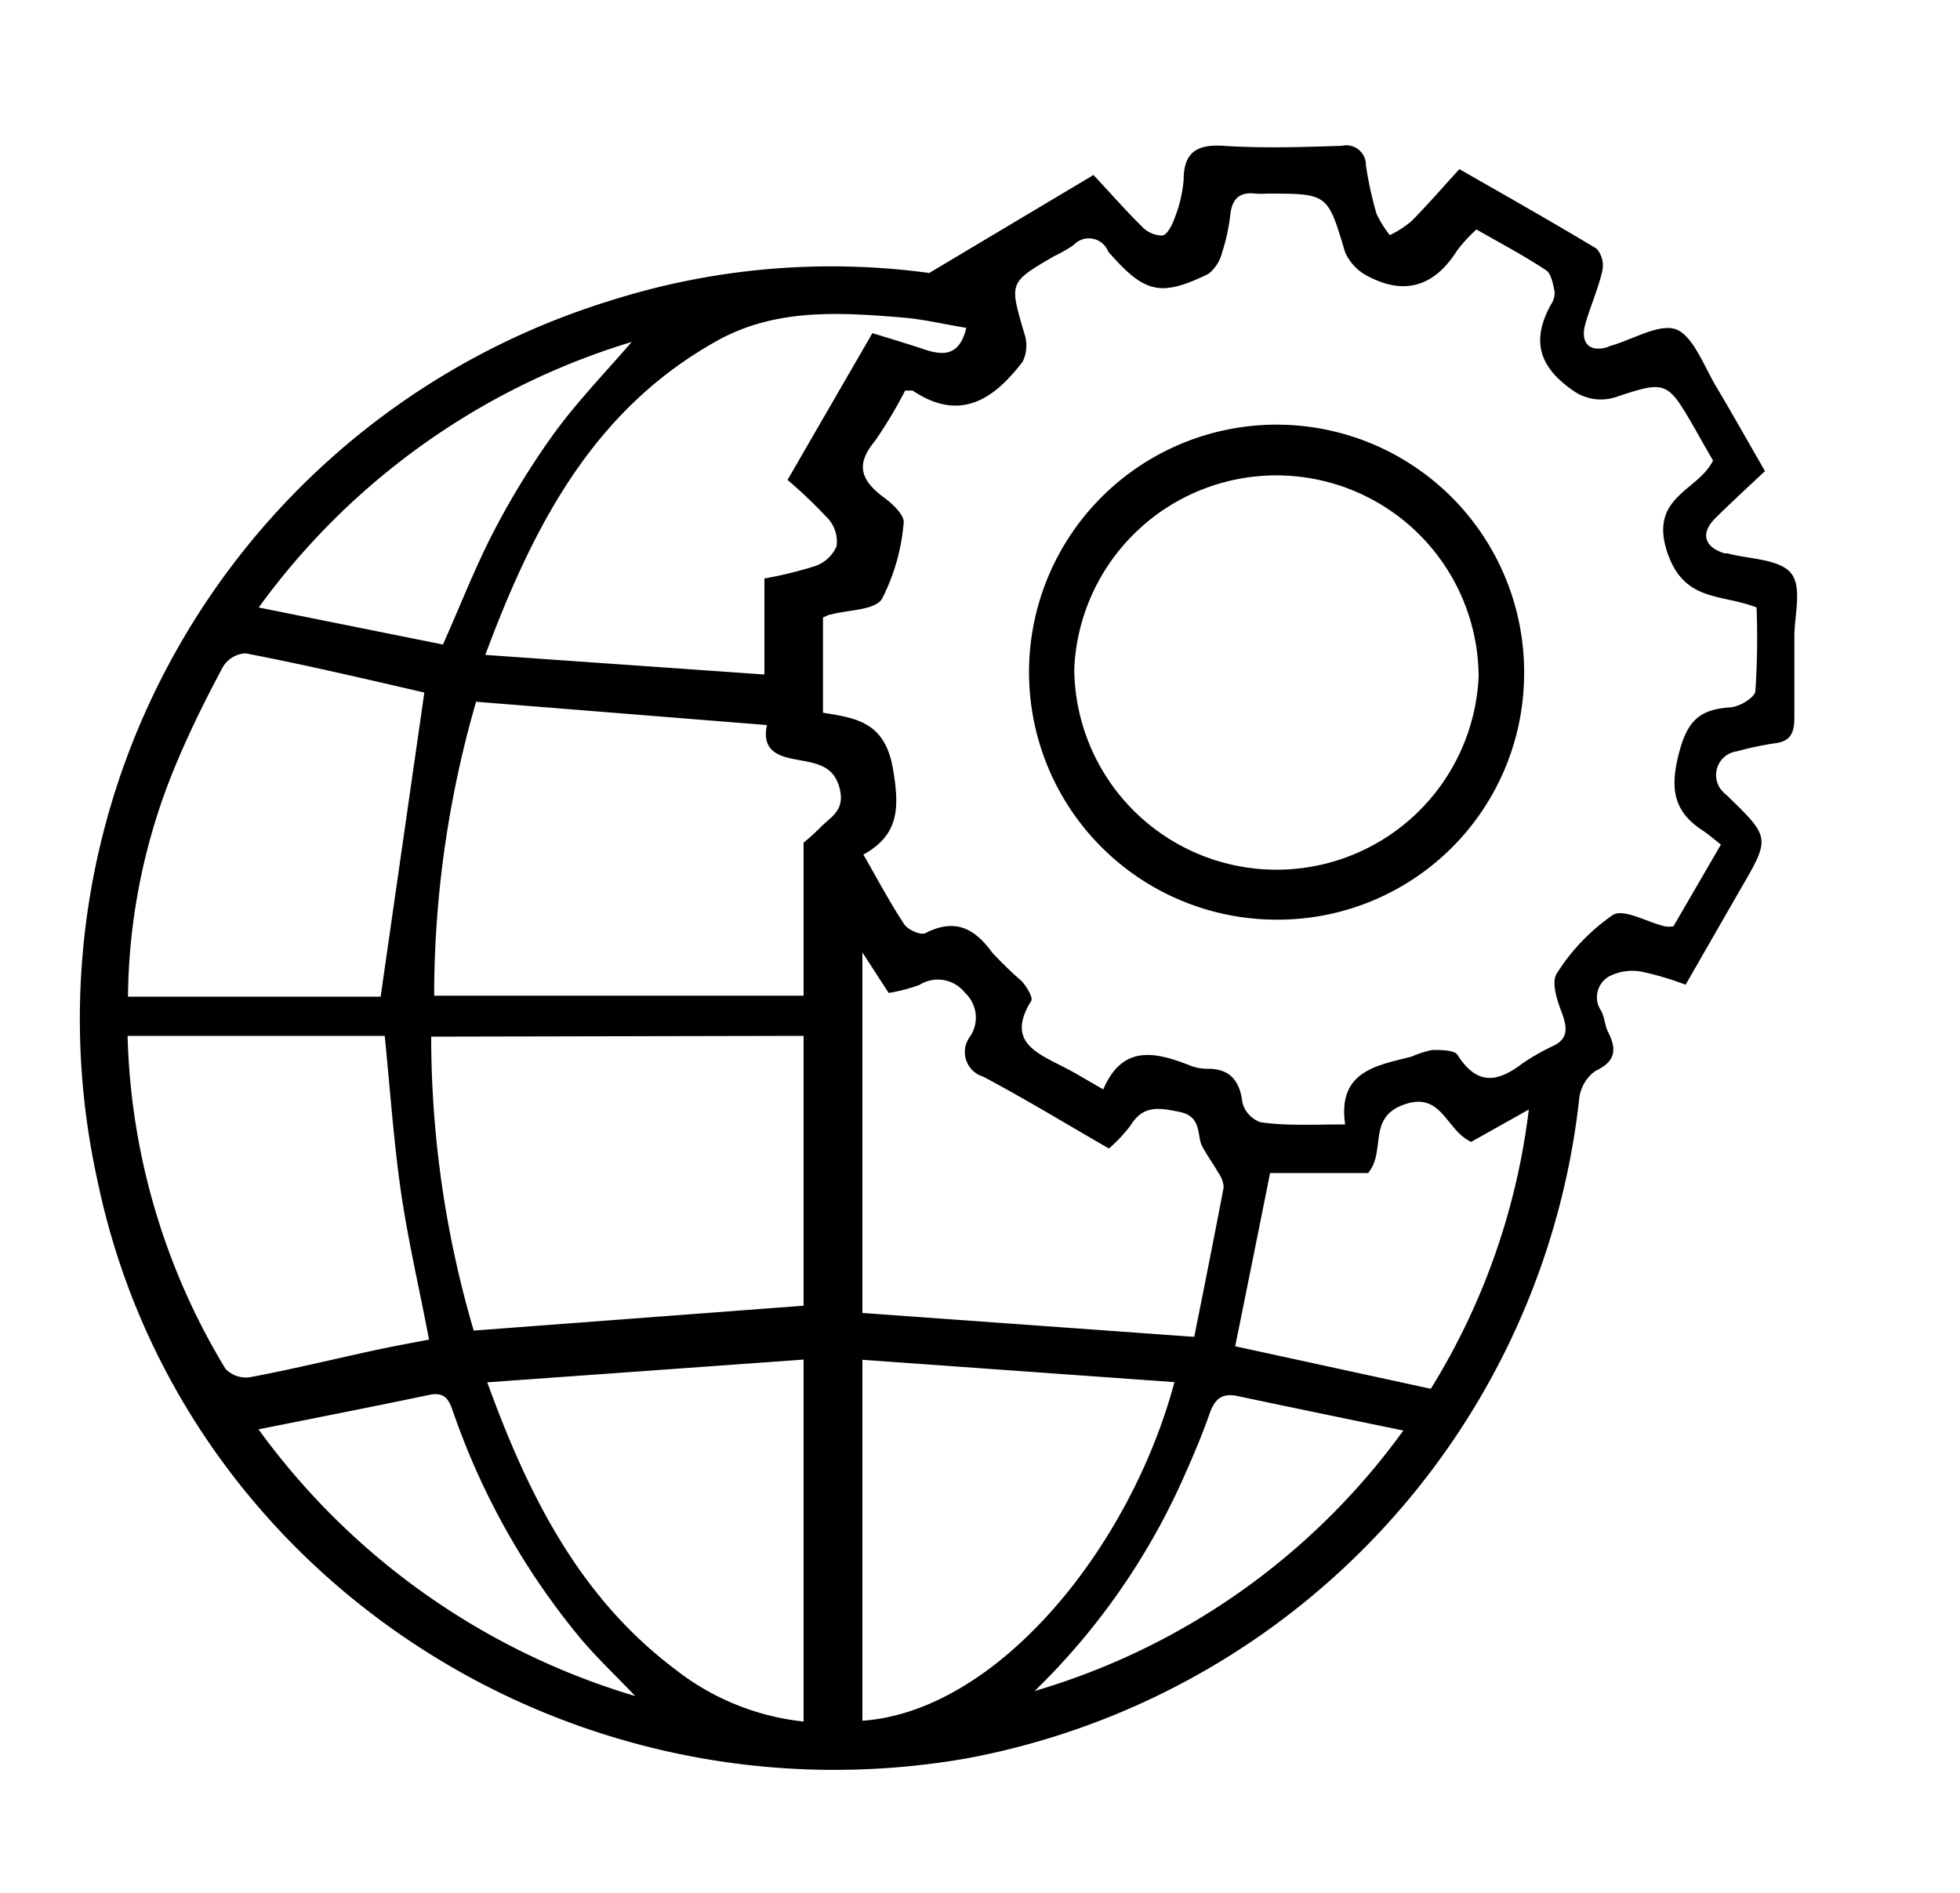
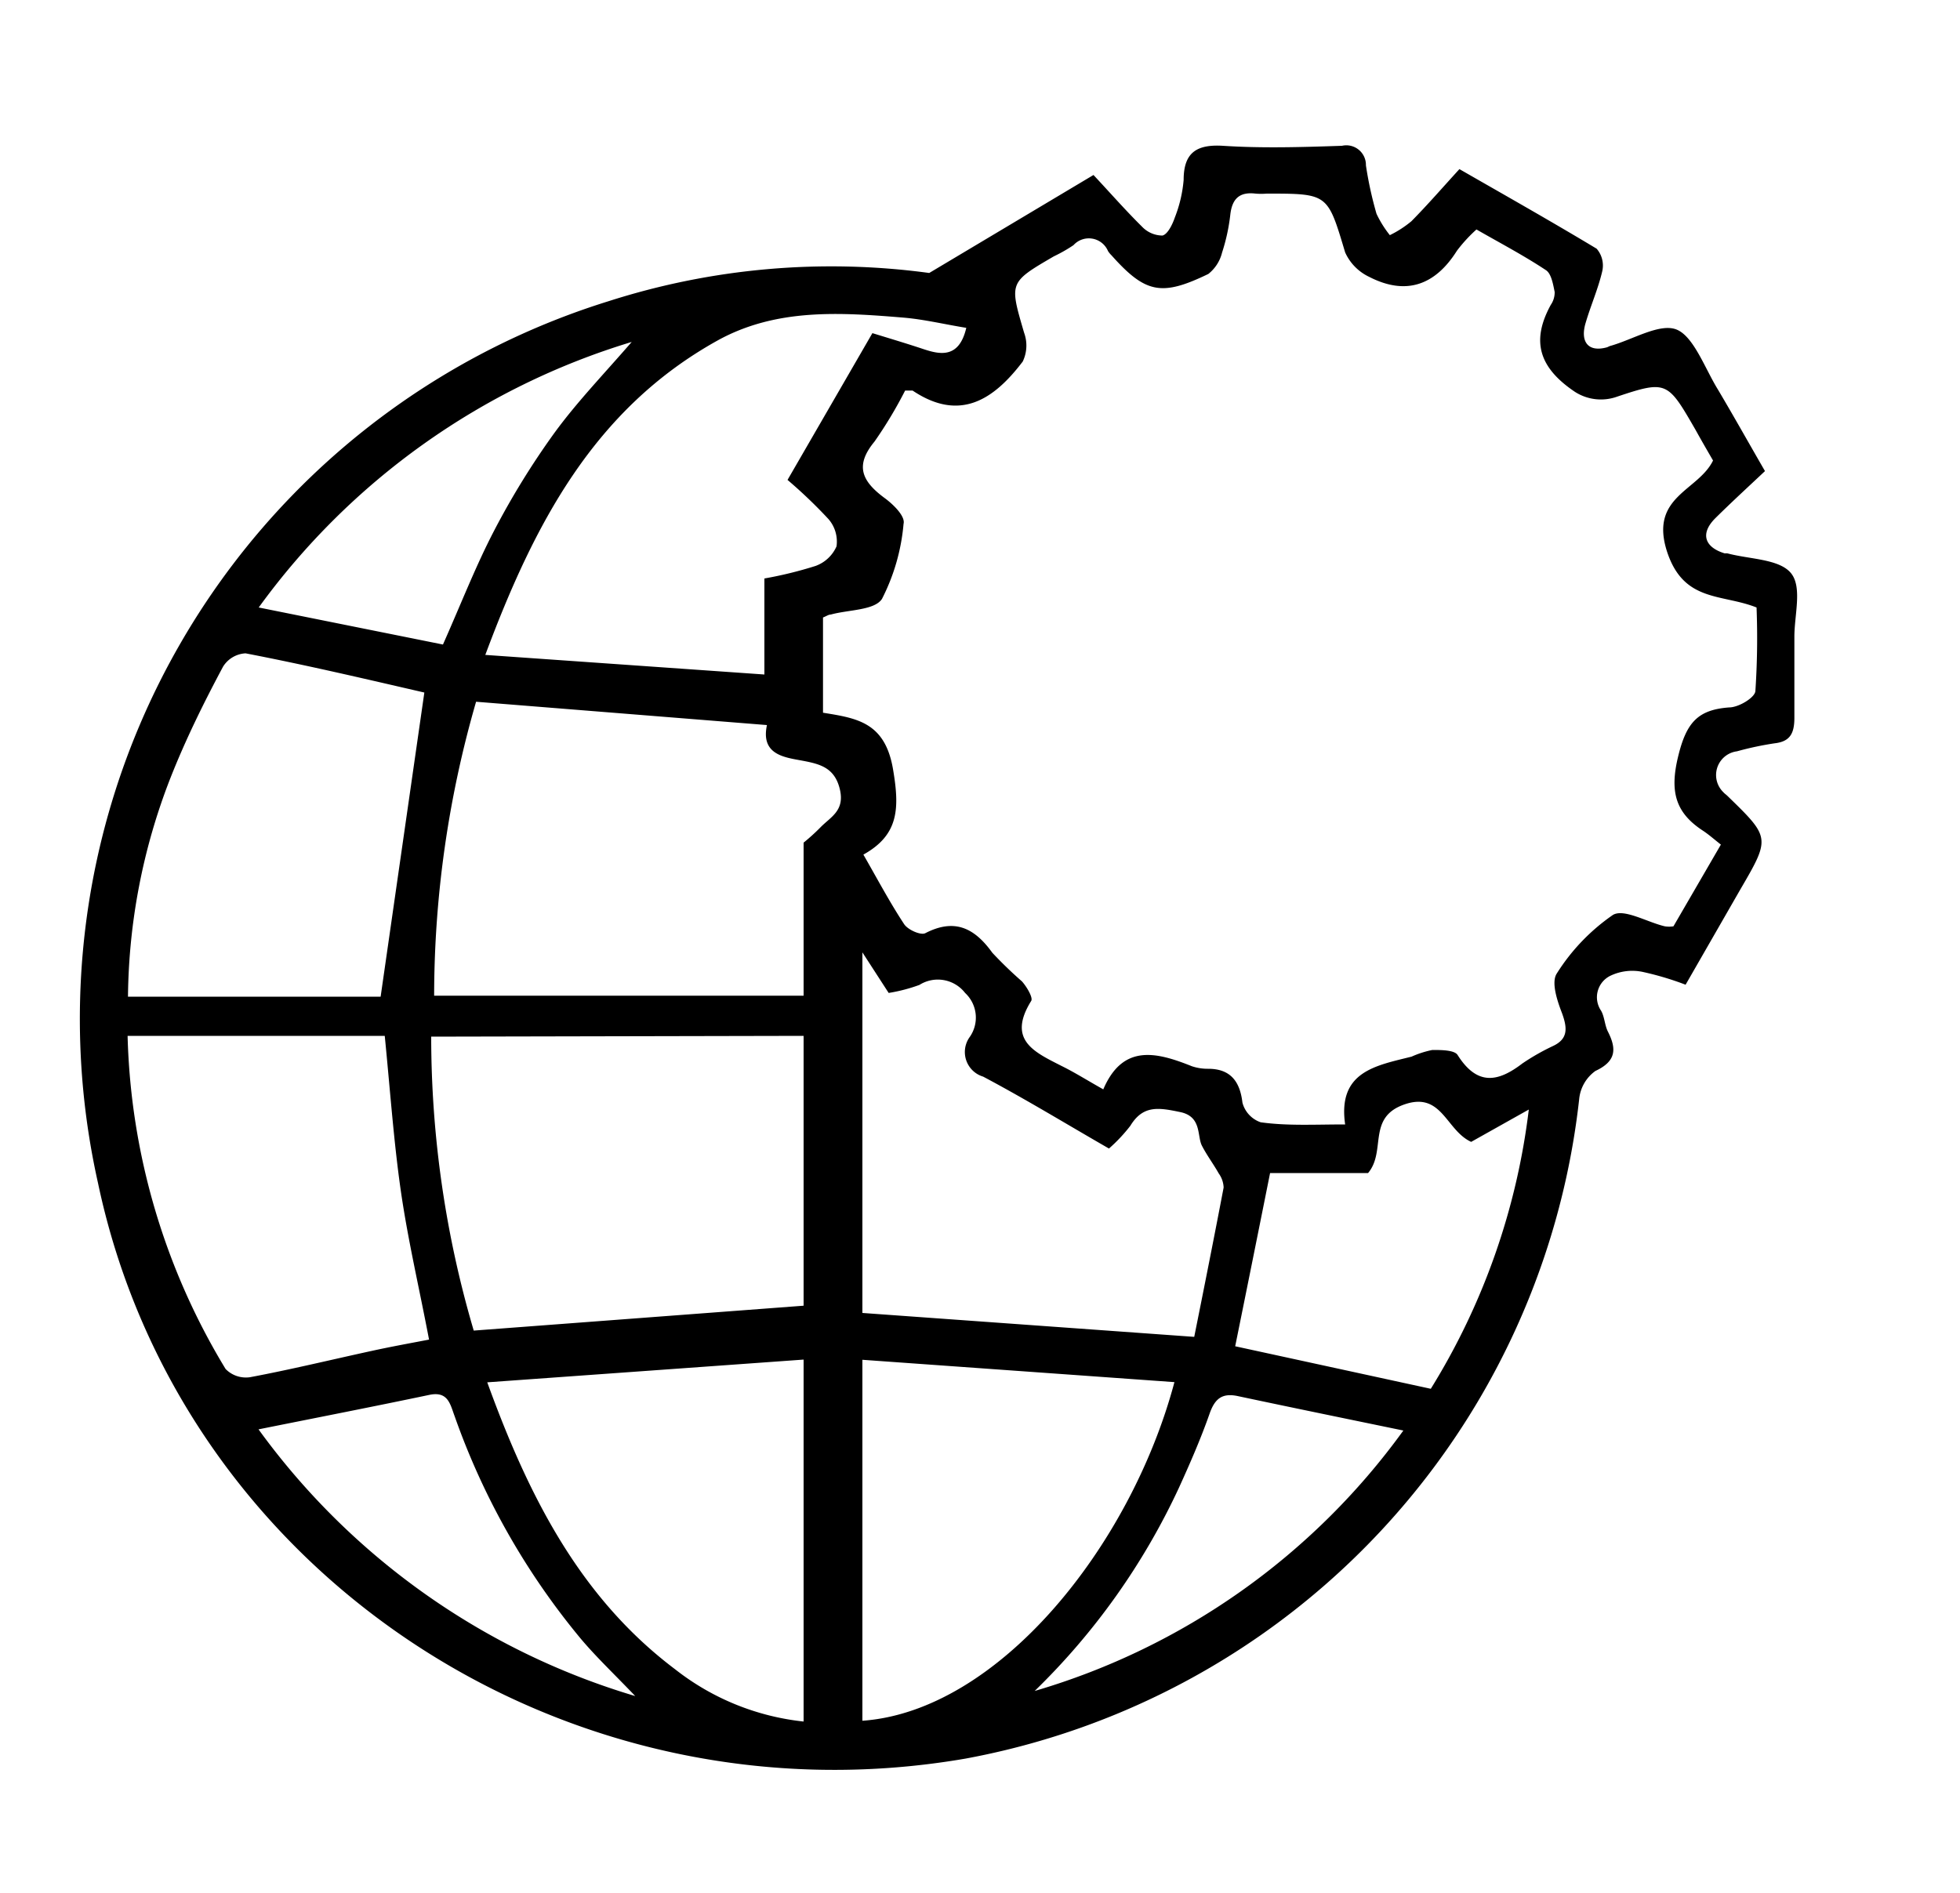
<svg xmlns="http://www.w3.org/2000/svg" viewBox="0 0 100 96.6">
  <defs>
    <style>.cls-1{fill:none;}</style>
  </defs>
  <g id="Layer_2" data-name="Layer 2">
    <g id="Layer_1-2" data-name="Layer 1">
      <path d="M47.41,13.93l8.38-5c.87.93,1.64,1.81,2.47,2.63a1.45,1.45,0,0,0,1.05.46c.27-.07.51-.57.63-.92a6.79,6.79,0,0,0,.45-1.92c0-1.39.66-1.82,2-1.74,2,.13,4,.07,6.08,0a1,1,0,0,1,1.22,1,19.09,19.09,0,0,0,.54,2.47A5.52,5.52,0,0,0,70.91,12a5.45,5.45,0,0,0,1.1-.71c.82-.83,1.59-1.72,2.45-2.66,2.37,1.36,4.69,2.67,7,4.06a1.31,1.31,0,0,1,.29,1.14c-.21.91-.6,1.78-.86,2.68S81,18,82,17.72l.13-.06c1.17-.32,2.58-1.21,3.44-.83s1.43,2,2.08,3.05c.79,1.33,1.55,2.69,2.4,4.16-.84.79-1.69,1.57-2.52,2.39S87,27.94,88,28.24a.58.58,0,0,1,.14,0c1.12.3,2.63.28,3.23,1s.17,2.16.18,3.29c0,1.37,0,2.73,0,4.1,0,.82-.24,1.21-1,1.3a16.17,16.17,0,0,0-1.93.41,1.22,1.22,0,0,0-.69,2.09c.06.07.14.12.21.19,2.19,2.13,2.19,2.13.64,4.79L86,50.25a15.28,15.28,0,0,0-2.22-.66,2.59,2.59,0,0,0-1.59.19,1.22,1.22,0,0,0-.5,1.8c.18.32.18.74.35,1.07.45.89.41,1.51-.64,2a2,2,0,0,0-.83,1.44,38.55,38.55,0,0,1-31.3,33.65C28.84,93.27,9.19,80.24,5,60.37a38.35,38.35,0,0,1,26.05-45A37.21,37.21,0,0,1,47.41,13.93ZM68.63,57.38c-.39-2.7,1.56-3,3.39-3.46a5,5,0,0,1,1.06-.34c.45,0,1.13,0,1.29.26,1,1.58,2.06,1.38,3.3.43a11.42,11.42,0,0,1,1.56-.89c.77-.36.75-.9.46-1.69-.24-.62-.55-1.55-.27-2a10.27,10.27,0,0,1,2.87-3c.56-.34,1.75.37,2.65.58a1.39,1.39,0,0,0,.44,0l2.42-4.17c-.32-.25-.6-.5-.9-.7-1.42-.92-1.71-2-1.29-3.76s1-2.42,2.61-2.54c.49,0,1.31-.5,1.34-.83A40.71,40.71,0,0,0,89.62,31c-1.78-.71-3.72-.25-4.57-2.86-.9-2.81,1.59-3.08,2.35-4.64-.29-.5-.58-1-.89-1.56-1.42-2.46-1.46-2.55-4-1.7A2.45,2.45,0,0,1,80.36,20c-1.88-1.26-2.23-2.63-1.24-4.44a1.13,1.13,0,0,0,.2-.66c-.08-.39-.17-.93-.44-1.11-1.13-.75-2.33-1.38-3.55-2.08a7.56,7.56,0,0,0-1,1.09c-1.11,1.76-2.6,2.29-4.47,1.33a2.53,2.53,0,0,1-1.23-1.25c-.9-3-.86-3-4-3a3.62,3.62,0,0,1-.57,0c-.83-.1-1.2.27-1.29,1.08a9.77,9.77,0,0,1-.42,1.93,2,2,0,0,1-.7,1.09c-2.38,1.15-3.2,1-4.94-.95a1.24,1.24,0,0,1-.18-.22,1.06,1.06,0,0,0-1.76-.3,7.72,7.72,0,0,1-1,.57c-2.3,1.34-2.27,1.33-1.52,3.9a1.89,1.89,0,0,1-.07,1.47c-1.46,1.92-3.19,3.11-5.62,1.48-.07,0-.18,0-.38,0a21.82,21.82,0,0,1-1.56,2.6c-1,1.21-.67,2,.48,2.86.46.33,1.1.95,1,1.34A10.36,10.36,0,0,1,45,30.56c-.38.59-1.71.55-2.61.8-.12,0-.24.09-.4.15v4.86c1.74.28,3.16.49,3.57,2.87.34,2,.31,3.36-1.51,4.37.74,1.29,1.36,2.46,2.08,3.55.19.29.85.58,1.08.46,1.51-.78,2.52-.25,3.42,1a21,21,0,0,0,1.51,1.46c.25.28.58.84.47,1-1.24,2,.17,2.61,1.56,3.32.67.33,1.3.73,2.12,1.19,1-2.34,2.72-1.9,4.52-1.18a2.53,2.53,0,0,0,.83.13c1.11,0,1.62.61,1.75,1.73a1.45,1.45,0,0,0,.93,1C65.68,57.46,67.05,57.38,68.63,57.38ZM41,43a10.46,10.46,0,0,0,.85-.77c.52-.54,1.26-.85,1-1.95s-1-1.29-1.9-1.46S38.8,38.53,39.13,37L24.29,35.81a54.09,54.09,0,0,0-2.14,15H41Zm-19,9.9a53.09,53.09,0,0,0,2.17,15L41,66.63V52.86ZM44,48.6V67l16.93,1.22c.5-2.49,1-5,1.5-7.62a1.31,1.31,0,0,0-.25-.72c-.27-.48-.61-.93-.86-1.42s0-1.48-1.1-1.71-1.9-.37-2.55.7a8.28,8.28,0,0,1-1.09,1.16c-2.19-1.26-4.27-2.53-6.42-3.67a1.31,1.31,0,0,1-.7-2,1.72,1.72,0,0,0-.22-2.27,1.76,1.76,0,0,0-2.33-.41,8.43,8.43,0,0,1-1.57.41ZM24.76,33.42l14.24,1v-4.9a20.37,20.37,0,0,0,2.61-.64,1.86,1.86,0,0,0,1.07-1,1.75,1.75,0,0,0-.41-1.39,24.8,24.8,0,0,0-2.09-2L44.51,17c.91.28,1.75.53,2.59.81s1.83.51,2.2-1.08c-1.11-.18-2.14-.43-3.18-.52-3.25-.27-6.51-.49-9.5,1.16C30.31,20.87,27.25,26.74,24.76,33.42Zm-3.11,1.92c-2.91-.67-6-1.4-9.12-2a1.44,1.44,0,0,0-1.15.68c-1,1.87-1.93,3.76-2.7,5.72A31.41,31.41,0,0,0,6.53,50.86H19.42Zm-2,17.52H6.51a34.44,34.44,0,0,0,5,17,1.45,1.45,0,0,0,1.24.42c2.08-.39,4.13-.89,6.2-1.34,1-.22,2-.4,2.94-.58-.5-2.63-1.08-5.09-1.44-7.59S19.9,55.58,19.63,52.86ZM44,87.81c6.91-.49,13.67-8.85,15.92-17.28L44,69.39ZM24.86,70.54c2.12,5.85,4.75,11,9.58,14.64A12.79,12.79,0,0,0,41,87.85V69.38Zm50.2-12.27c-1.29-.59-1.49-2.58-3.41-1.91s-.91,2.38-1.85,3.5h-5c-.6,3-1.18,5.88-1.78,8.84L73,70.87a35,35,0,0,0,5-14.25ZM32.41,86.55c-1.12-1.17-2-2-2.79-2.94A37,37,0,0,1,23.2,72.28c-.23-.61-.33-1.3-1.29-1.1-2.81.59-5.63,1.14-8.72,1.76A36.63,36.63,0,0,0,32.41,86.55ZM13.2,31l9.4,1.89c.94-2.12,1.67-4,2.6-5.79a40.28,40.28,0,0,1,3.08-5c1.15-1.58,2.52-3,3.95-4.65A36.57,36.57,0,0,0,13.2,31ZM52.79,86.29A35.54,35.54,0,0,0,71.6,73c-3-.62-5.73-1.18-8.46-1.76-.81-.17-1.17.16-1.43.91-.45,1.28-1,2.54-1.56,3.77A35,35,0,0,1,52.79,86.29Z" />
-       <path d="M65.06,46.93A12.63,12.63,0,1,1,77.76,34.5,12.57,12.57,0,0,1,65.06,46.93ZM54.81,34.13a10.32,10.32,0,0,0,20.63.38,10.32,10.32,0,0,0-20.63-.38Z" />
-       <rect class="cls-1" width="100" height="96.6" />
-       <rect class="cls-1" width="100" height="96.6" />
    </g>
  </g>
</svg>